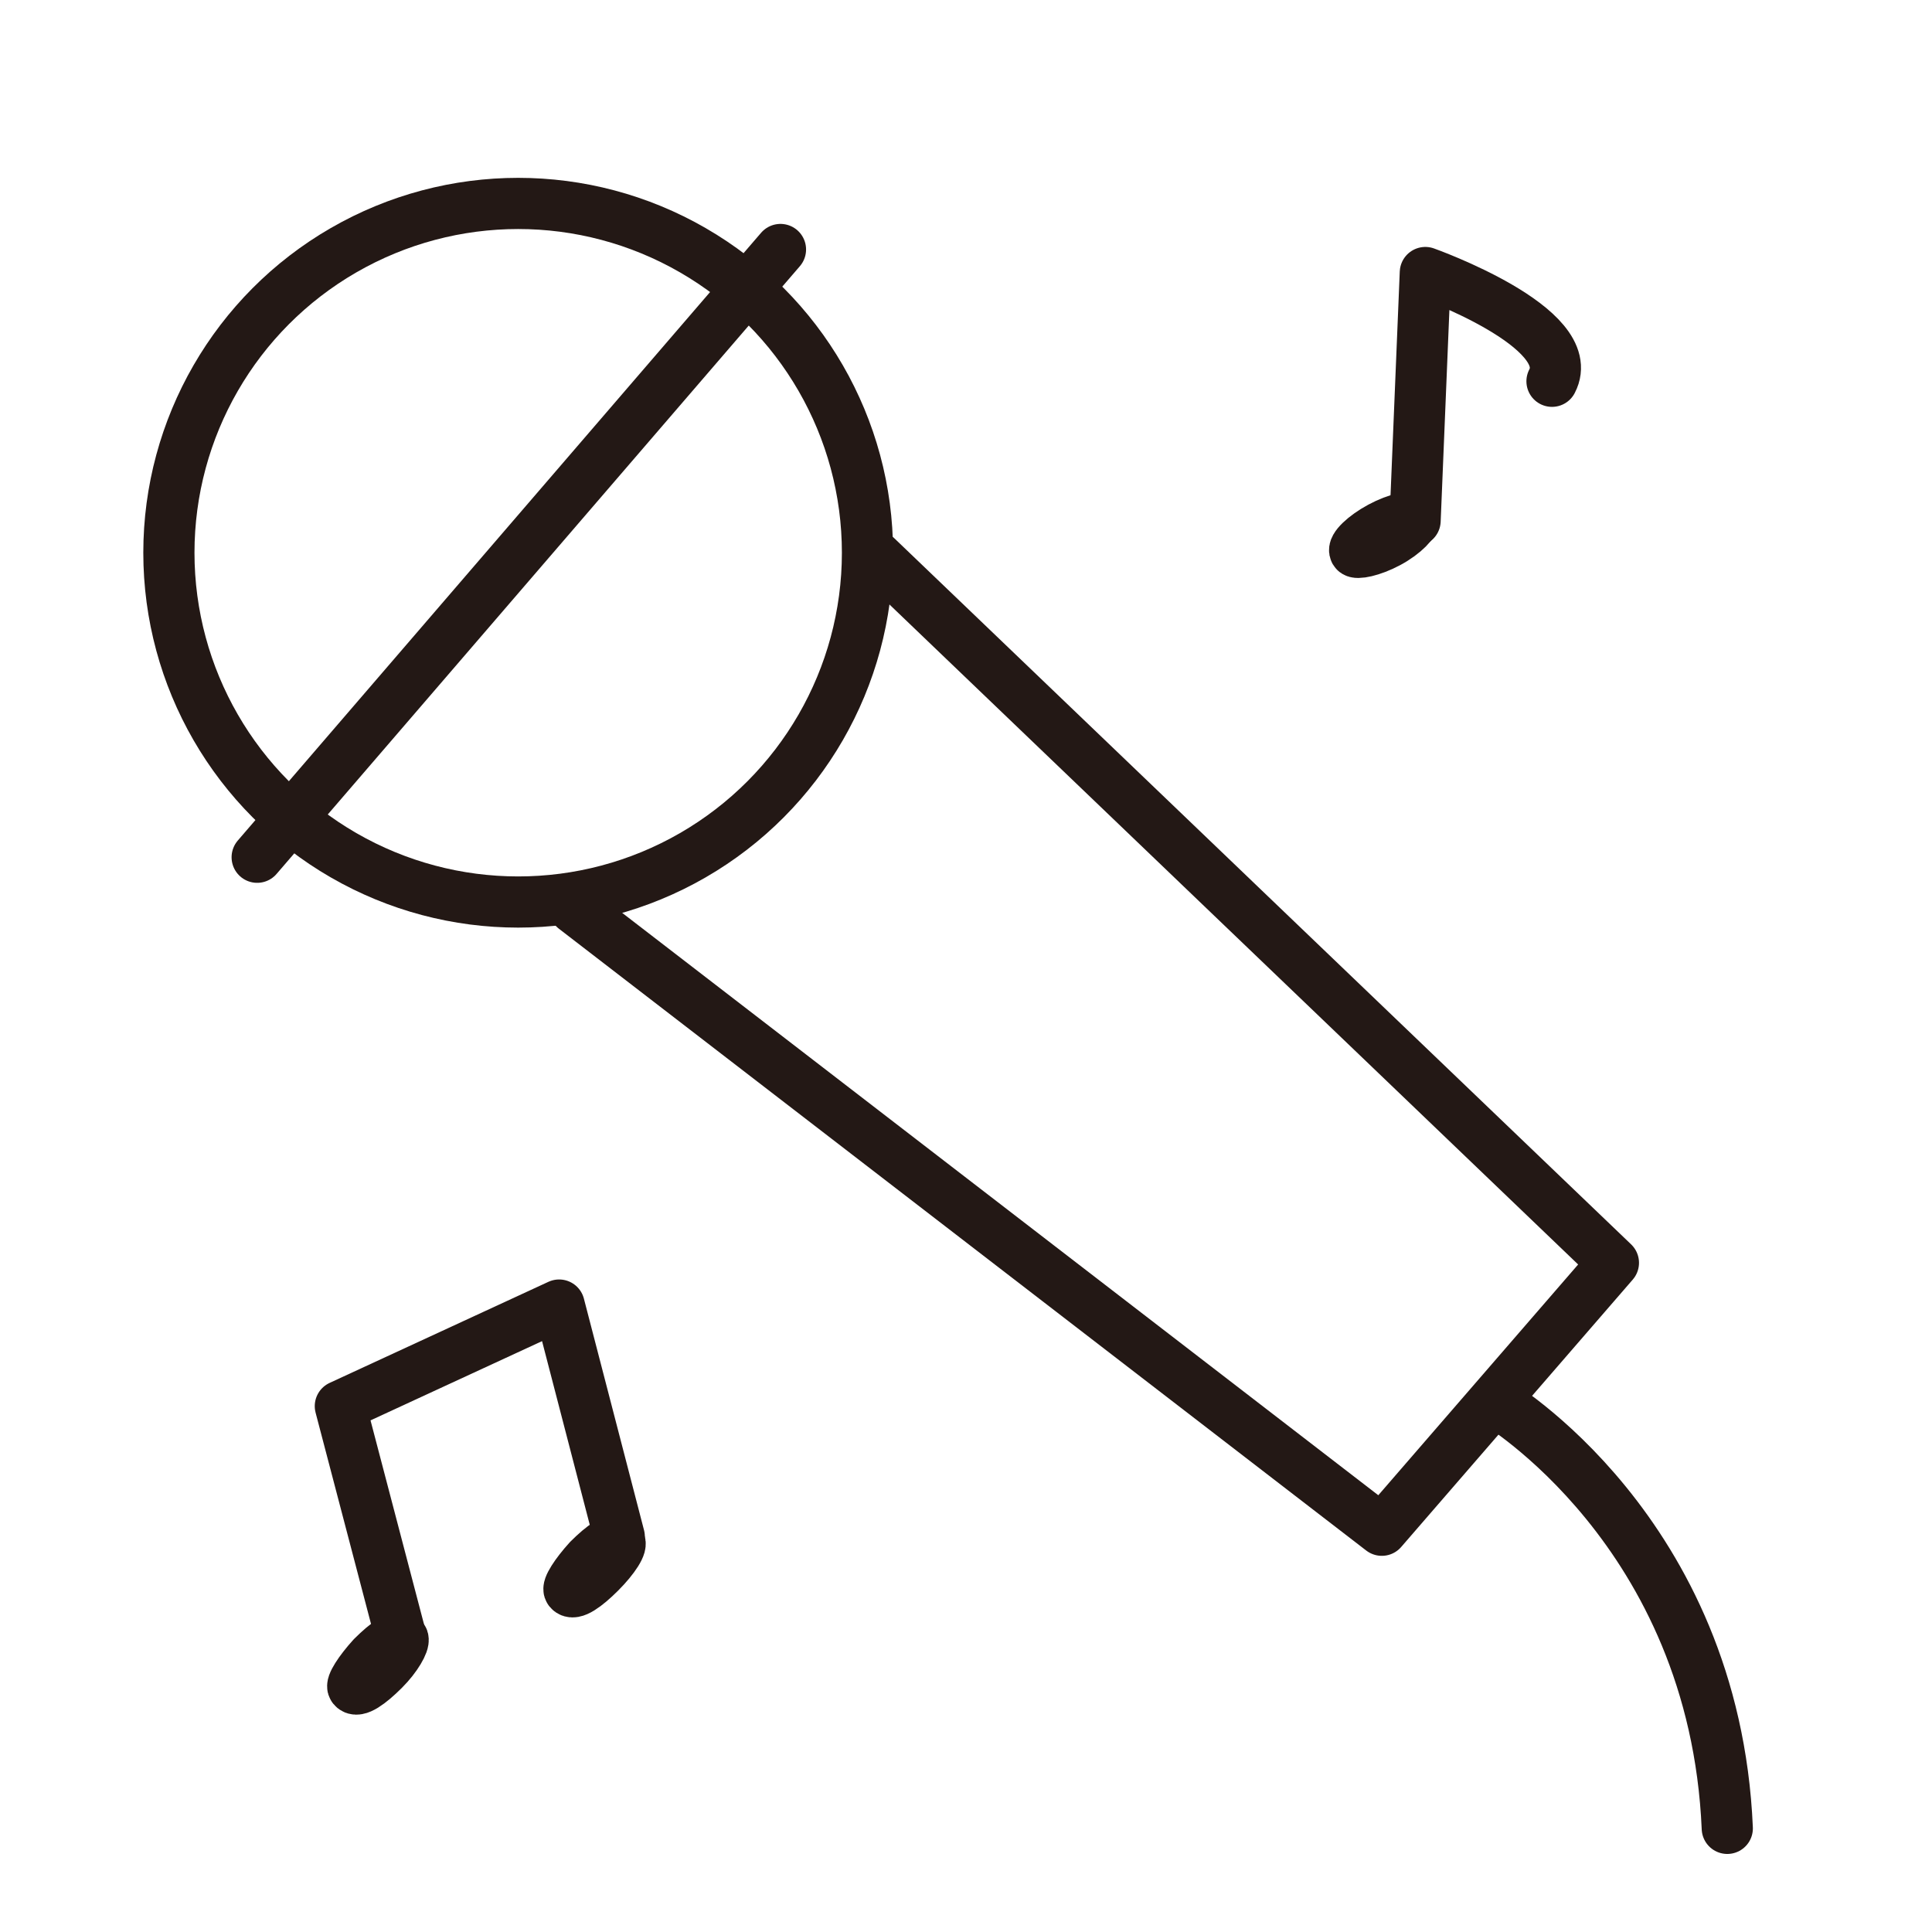
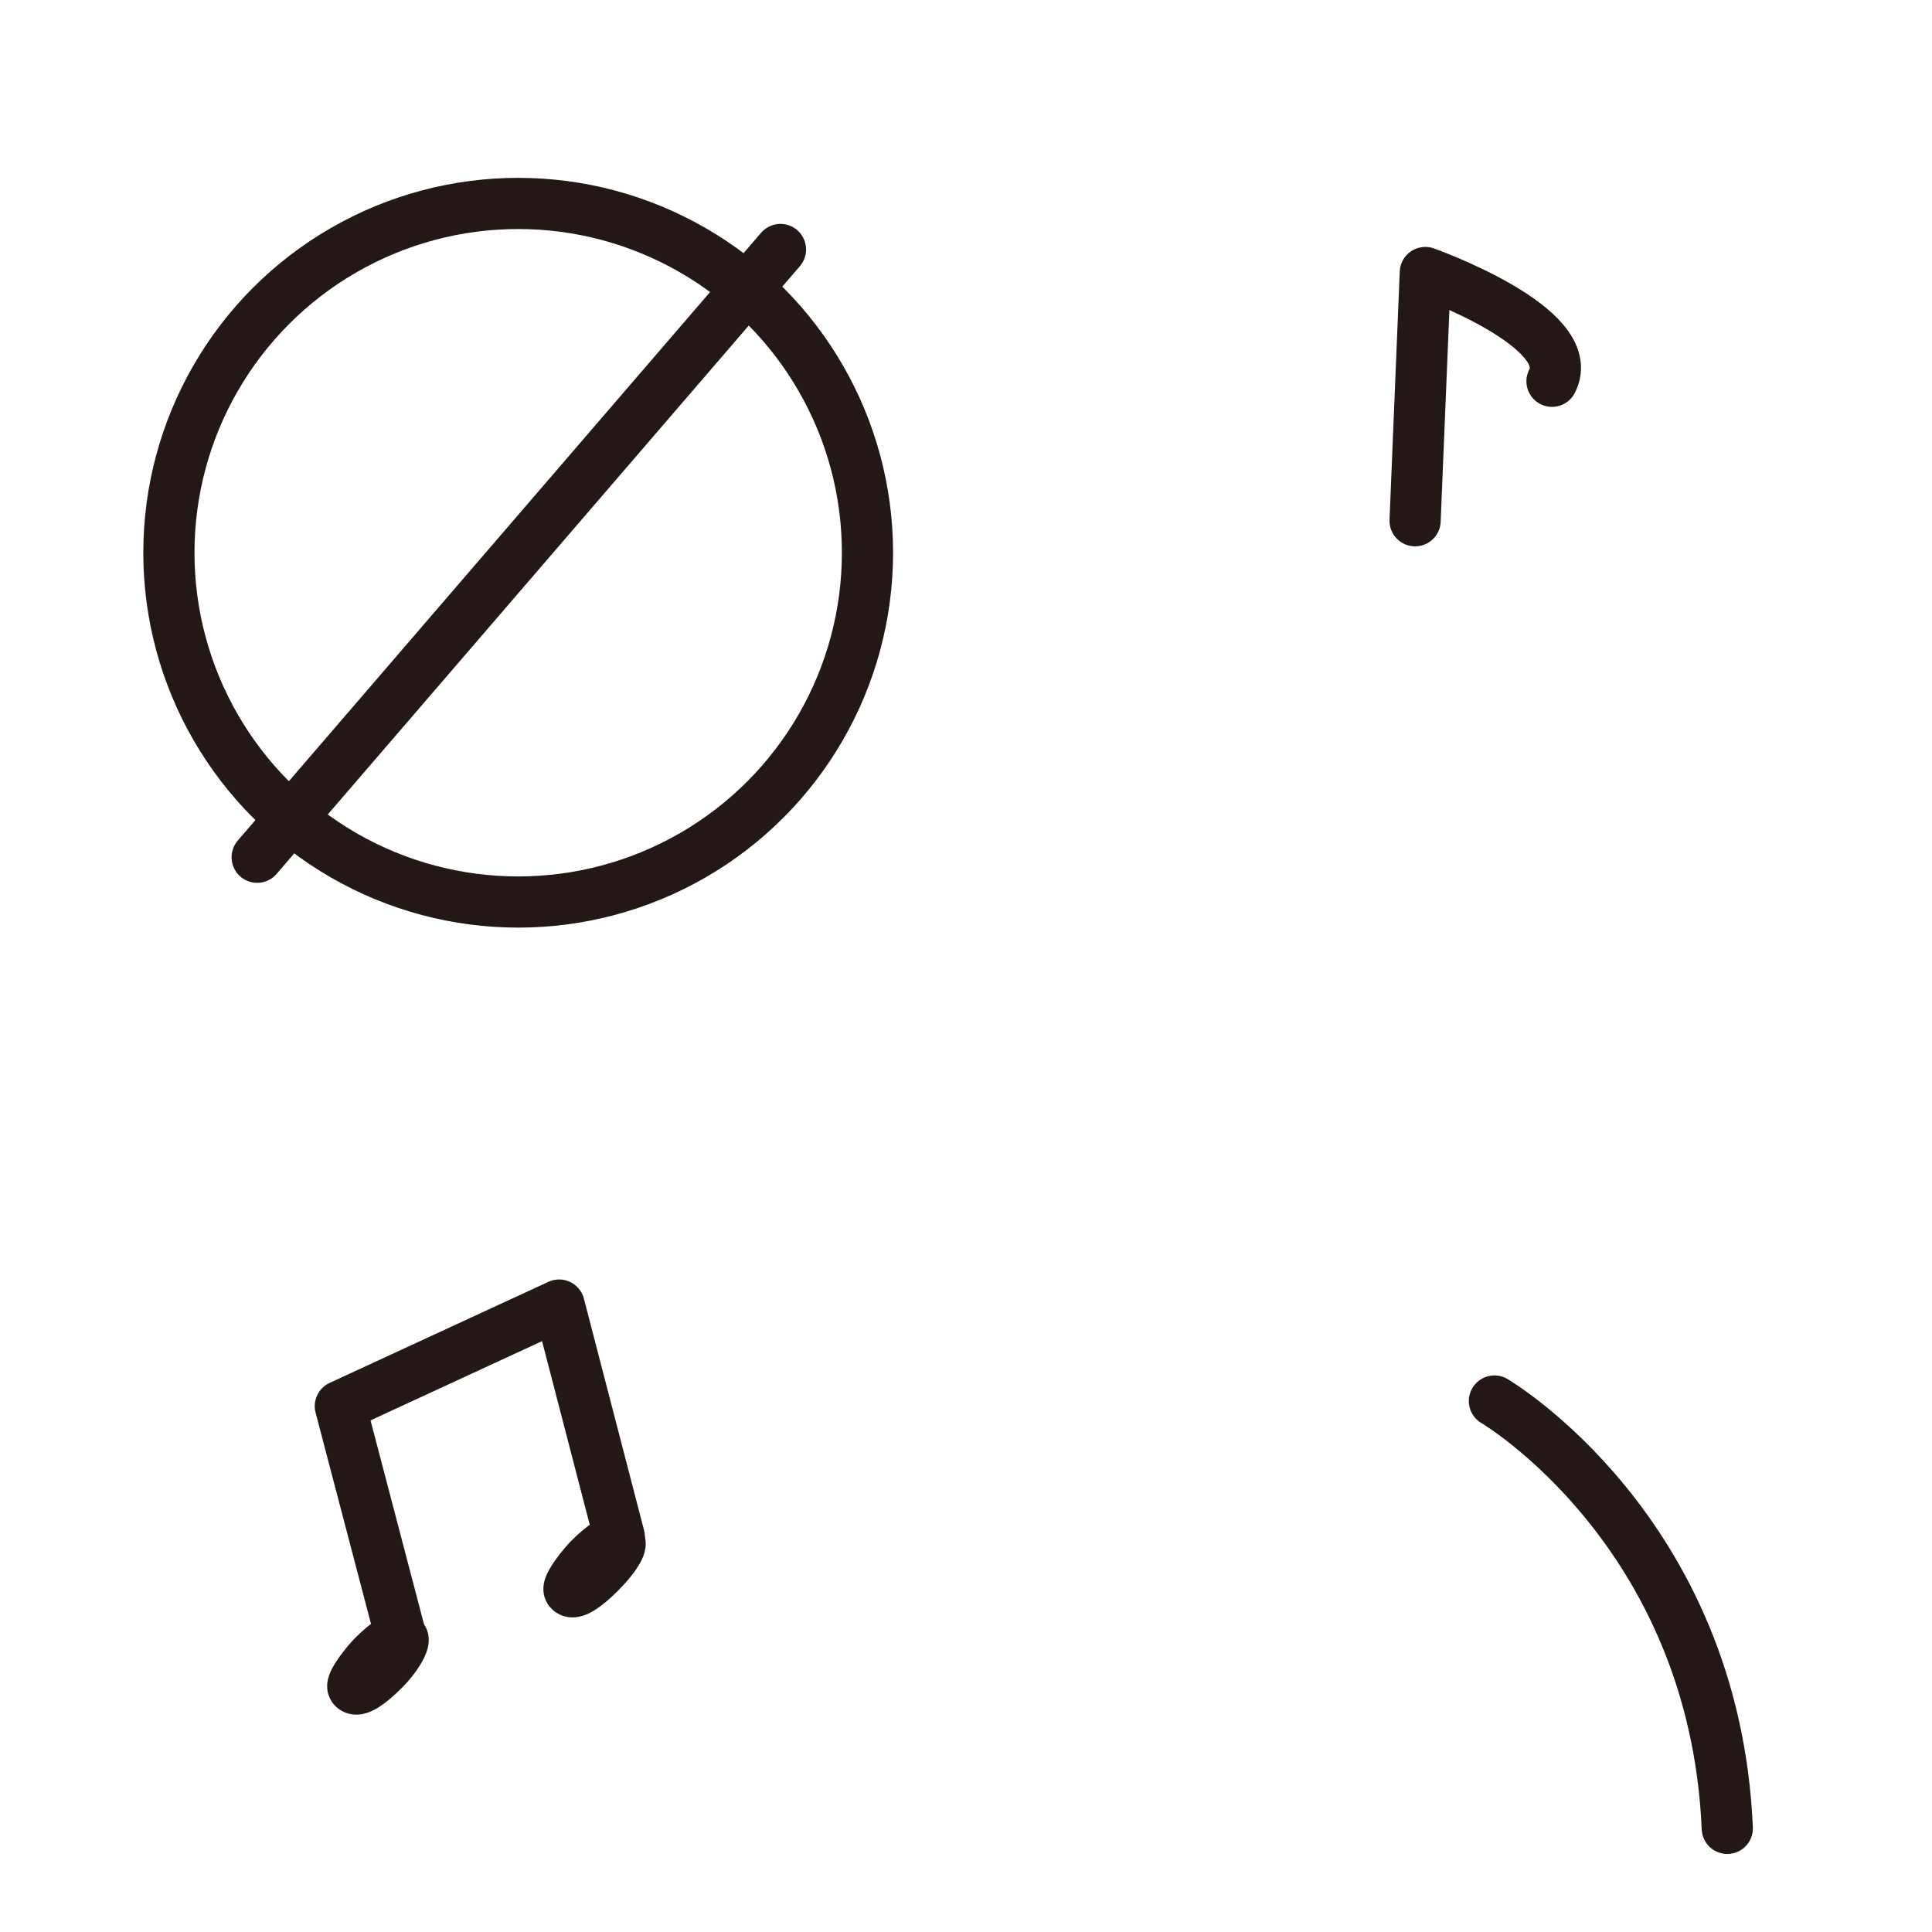
<svg xmlns="http://www.w3.org/2000/svg" version="1.1" id="レイヤー_1" x="0px" y="0px" viewBox="0 0 151 151" style="enable-background:new 0 0 151 151;" xml:space="preserve">
  <style type="text/css">
	.st0{fill:none;stroke:#231815;stroke-width:4;stroke-linecap:round;stroke-linejoin:round;stroke-miterlimit:10;}
	.st1{fill:none;stroke:#231815;stroke-width:4;stroke-linecap:round;stroke-linejoin:round;stroke-miterlimit:10;}
</style>
  <g>
    <ellipse class="st0" cx="40.5" cy="43.2" rx="27.3" ry="27.3" />
    <line class="st1" x1="20.1" y1="67" x2="61" y2="19.5" />
-     <polyline class="st1" points="68.5,43.5 126.1,98.7 108,119.6 44.9,71  " />
    <path class="st1" d="M116.8,109.5c0,0,17.2,10.1,18.2,33.4" />
    <path class="st1" d="M110.6,40.7l0.8-19.4c0,0,12.1,4.3,9.9,8.5" />
-     <path class="st1" d="M108.5,42.4c-1.3,0.7-2.5,0.9-2.6,0.7c-0.2-0.3,0.7-1.2,2-1.9c1.3-0.7,2.5-0.9,2.6-0.7   C110.6,40.8,109.8,41.7,108.5,42.4z" />
    <path class="st1" d="M30,130.5c-1.1,1.1-2.1,1.8-2.4,1.4c-0.2-0.2,0.5-1.3,1.5-2.4c1.1-1.1,2.1-1.8,2.4-1.4   C31.6,128.4,31,129.5,30,130.5z" />
    <path class="st1" d="M46.9,122.9c-1.1,1.1-2.1,1.8-2.4,1.4c-0.2-0.2,0.5-1.3,1.5-2.4c1.1-1.1,2.1-1.8,2.4-1.4   C48.7,120.7,48,121.8,46.9,122.9z" />
    <polyline class="st1" points="31.4,128.2 26.6,109.9 43.7,102 48.4,120.1  " />
  </g>
</svg>